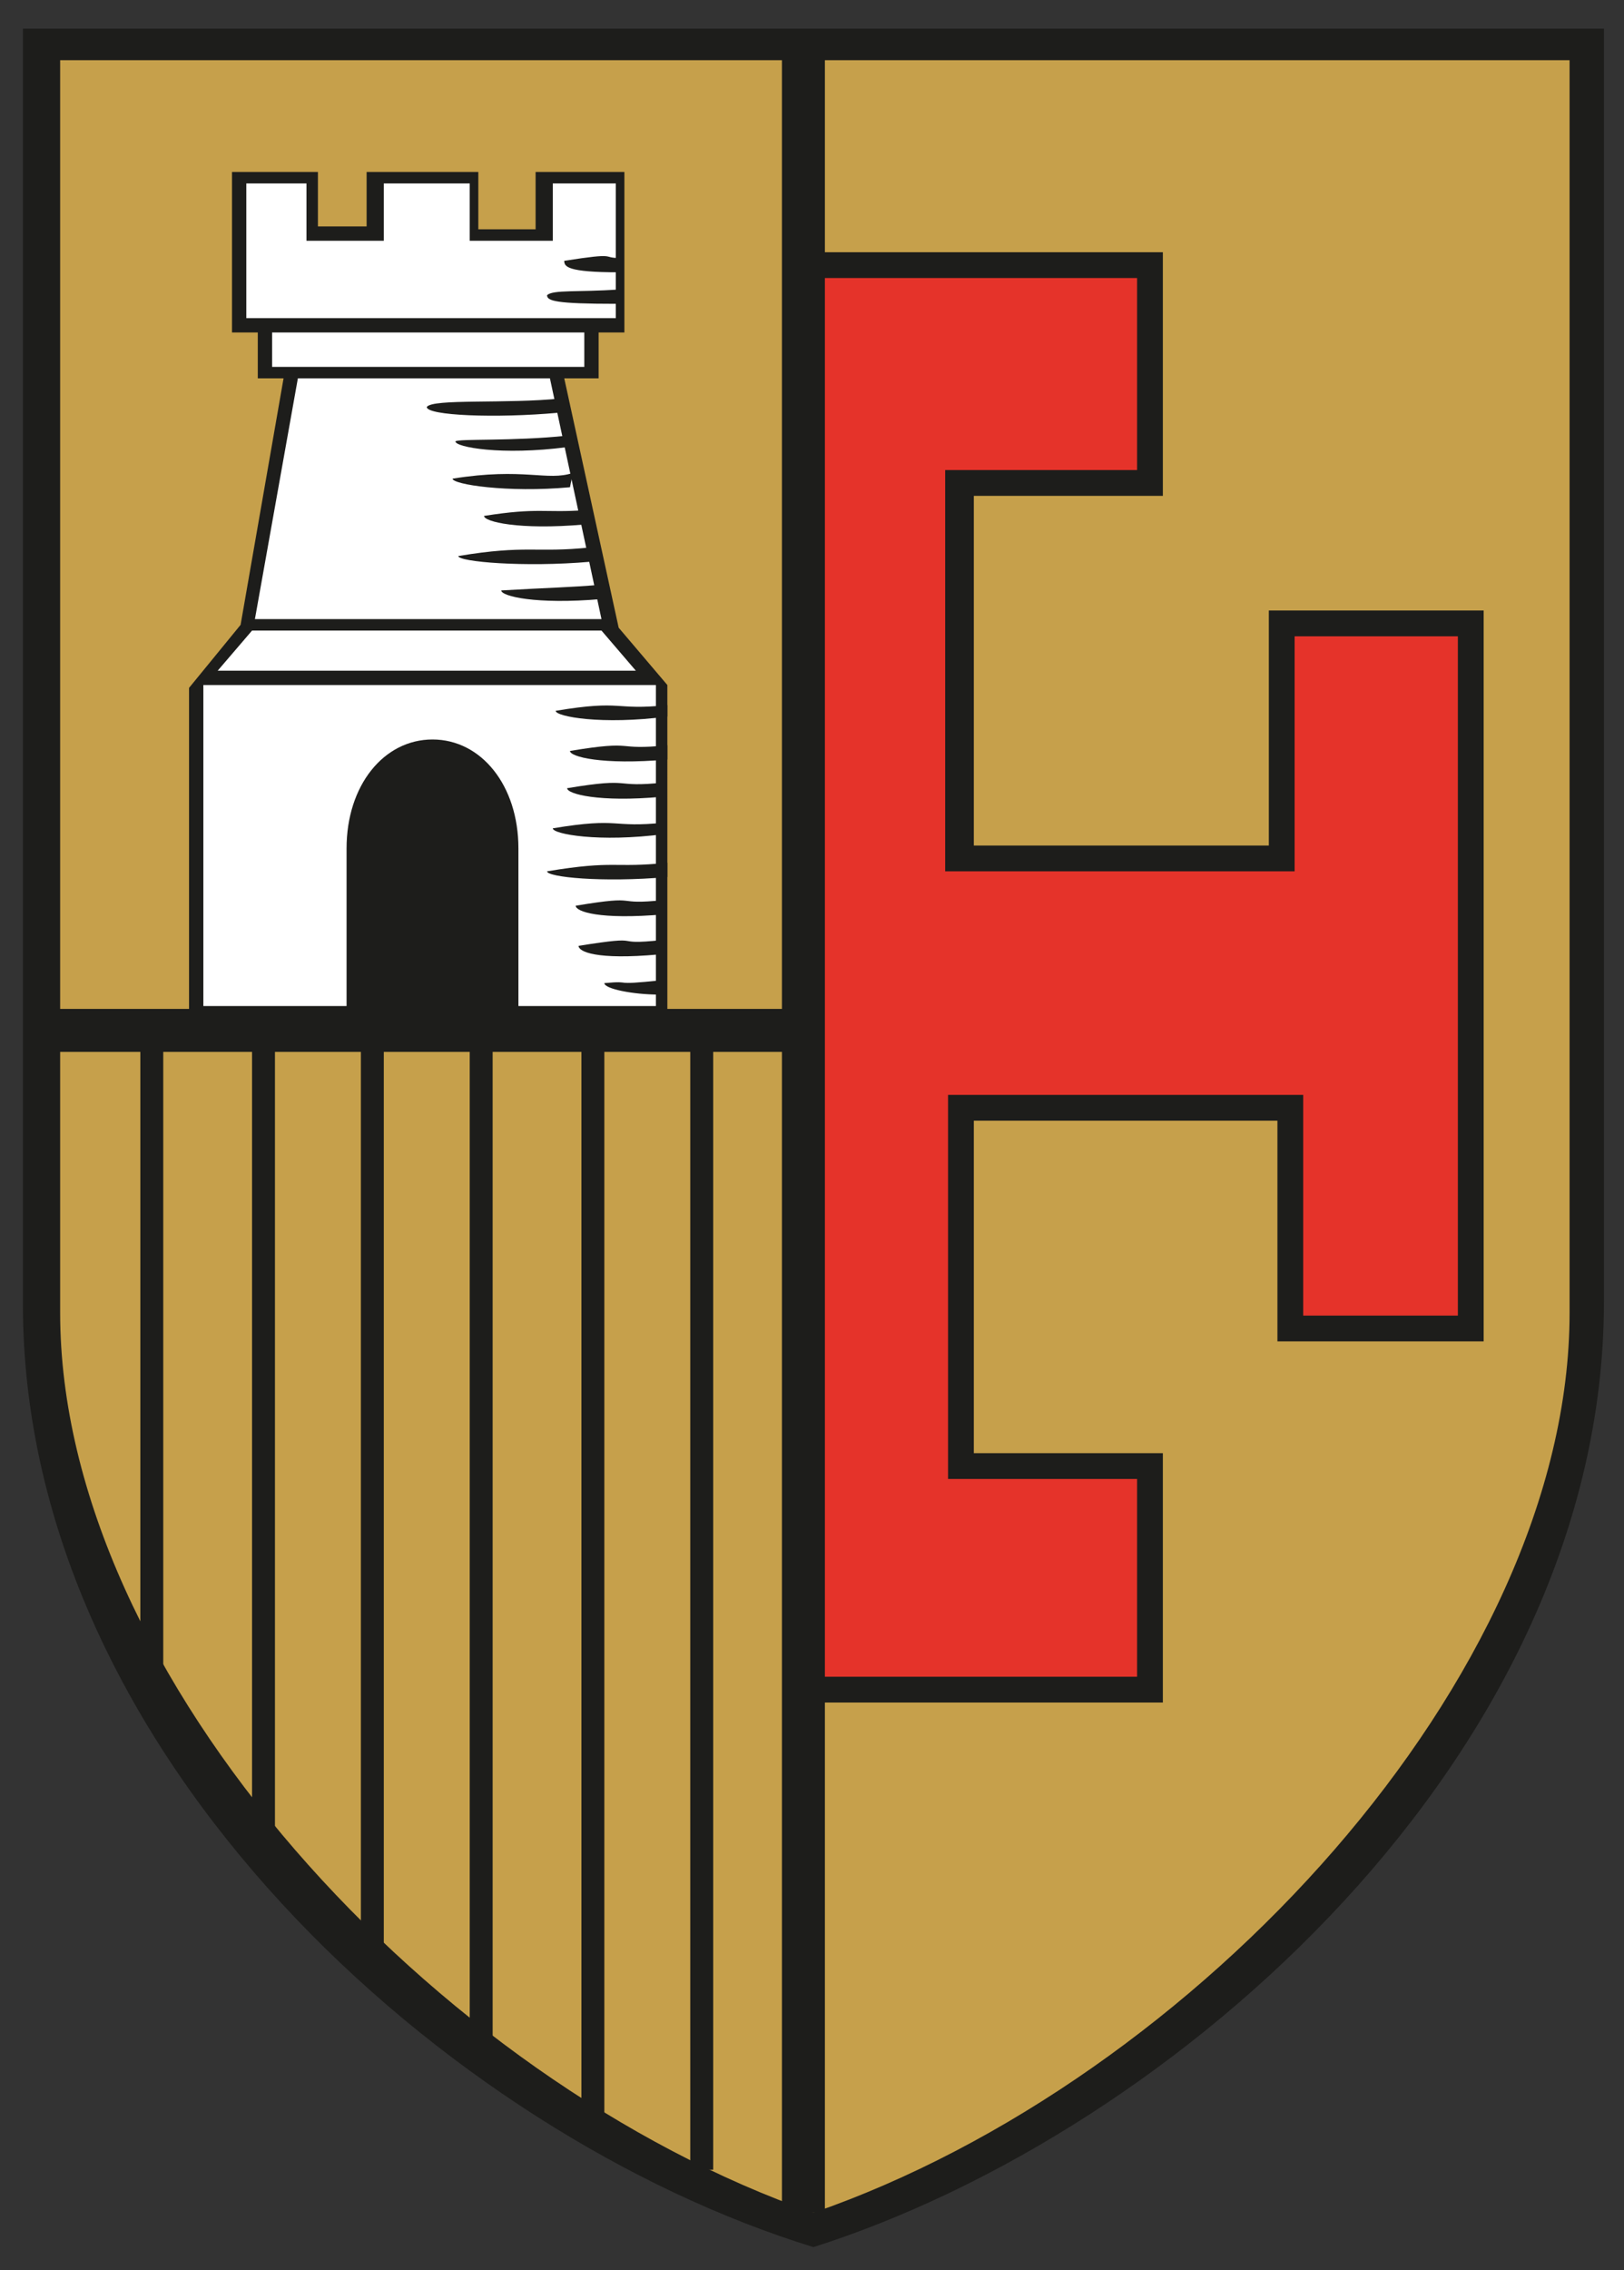
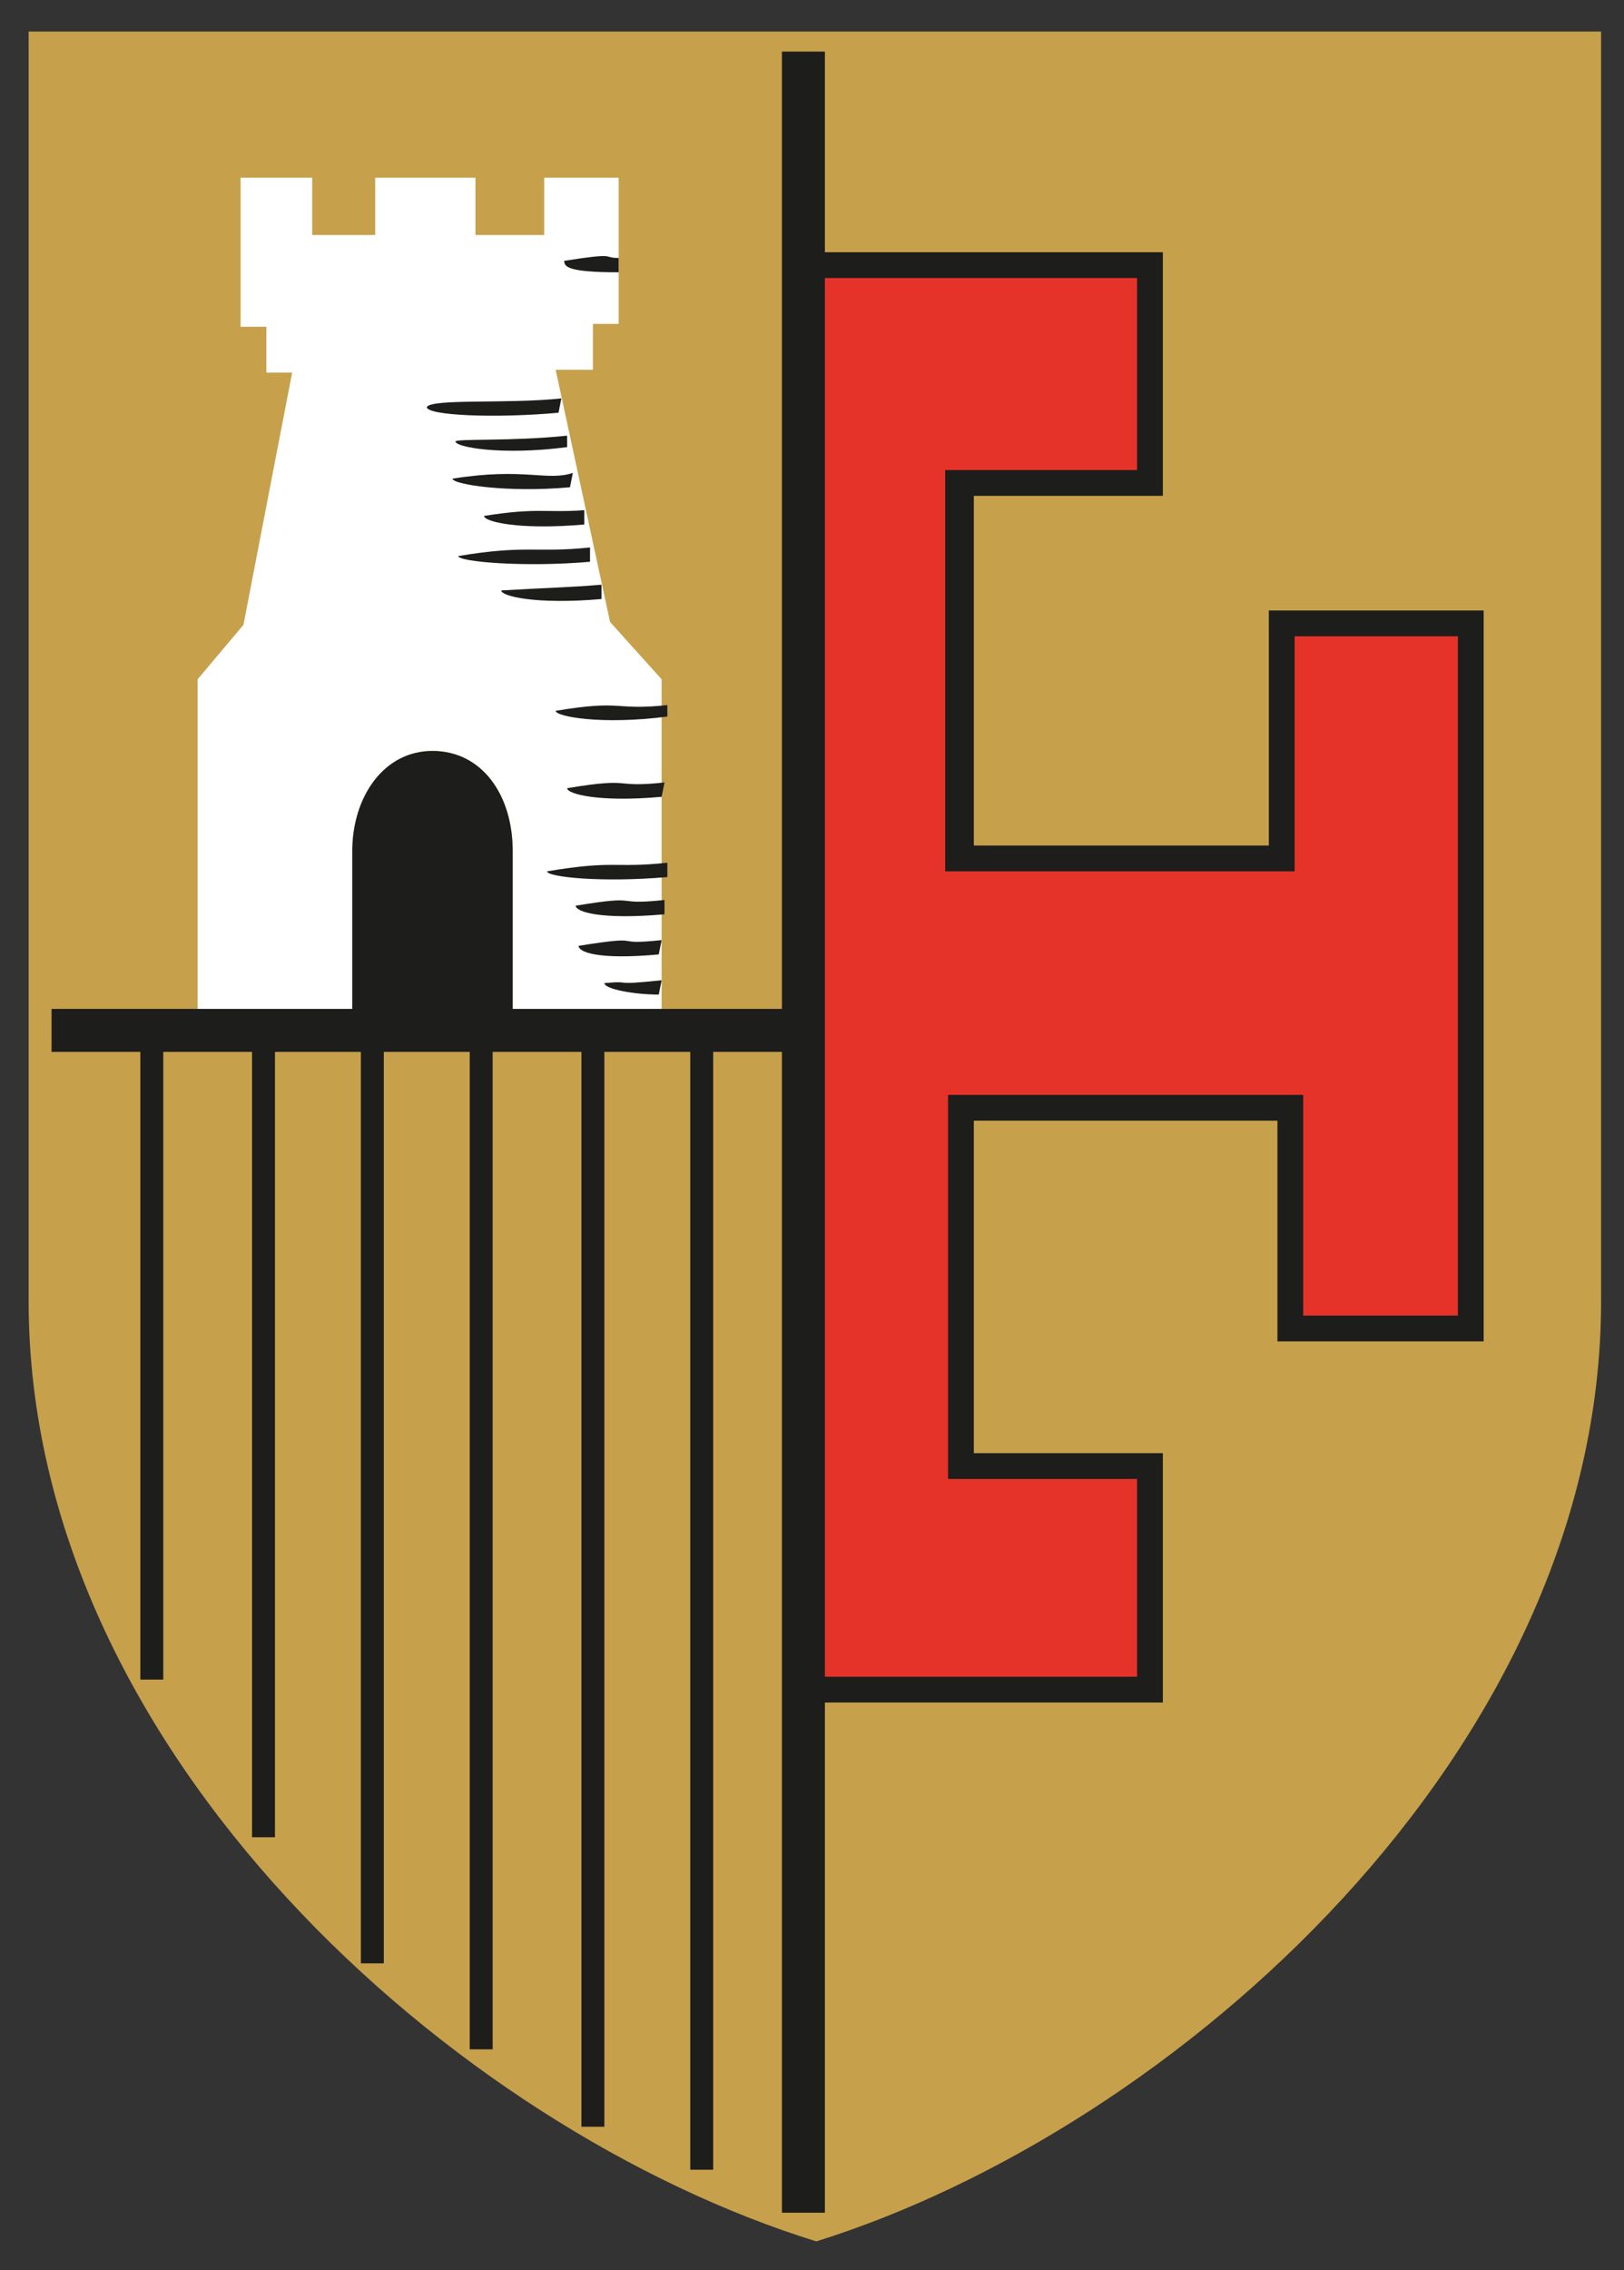
<svg xmlns="http://www.w3.org/2000/svg" version="1.1" id="Calque_1" x="0px" y="0px" viewBox="0 0 56.7 79.2" style="enable-background:new 0 0 56.7 79.2;" xml:space="preserve">
  <rect x="0" y="0" width="56.7" height="79.2" fill="#333333" stroke="none" />
  <style type="text/css">
	.st0{fill:#C6A04B;}
	.st1{fill:#FFFFFF;}
	.st2{fill:#E5332A;}
	.st3{fill:#1D1D1B;}
	.st4{fill-rule:evenodd;clip-rule:evenodd;fill:#1D1D1B;}
</style>
  <g id="XMLID_341_">
    <path id="XMLID_380_" class="st0" d="M55.9,1.1L55.9,1.1l-54.9,0v2.2v42.1c0,15.7,14.9,28.9,27.5,32.8v0h0h0l0,0   C41,74.3,55.9,61.1,55.9,45.4L55.9,1.1L55.9,1.1z" />
    <path id="XMLID_379_" class="st1" d="M23.1,23.7v11.7h-5.2v-5.7c0-2-1.1-3.5-2.8-3.5c-1.7,0-2.8,1.6-2.8,3.5v5.7H6.9V23.7l1.6-1.9   l1.7-8.8l-0.9,0v-1.6l-0.9,0V6.2h2.5v2h2.2V6.2h3.5v2H19v-2h2.6v5.1l-0.9,0v1.6l-1.3,0l1.9,8.8L23.1,23.7z" />
    <polyline id="XMLID_378_" class="st2" points="28.7,9.3 40.2,9.3 40.2,16.8 33.5,16.8 33.5,30 44.8,30 44.8,21.7 51.4,21.7    51.4,46.4 45,46.4 45,38.6 33.6,38.6 33.6,51.1 40.1,51.1 40.1,58.9 28.7,58.9  " />
    <polygon id="XMLID_377_" class="st3" points="40.6,59.4 28.7,59.4 28.7,58.5 39.7,58.5 39.7,51.6 33.1,51.6 33.1,38.2 45.5,38.2    45.5,45.9 50.9,45.9 50.9,22.2 45.2,22.2 45.2,30.4 33,30.4 33,16.4 39.7,16.4 39.7,9.7 28.7,9.7 28.7,8.8 40.6,8.8 40.6,17.3    34,17.3 34,29.5 44.3,29.5 44.3,21.3 51.8,21.3 51.8,46.8 44.6,46.8 44.6,39.1 34,39.1 34,50.7 40.6,50.7  " />
-     <path id="XMLID_374_" class="st3" d="M56,1L56,1L0.8,1v2.2v42.3c0,15.8,14.9,29,27.6,32.9v0h0h0l0,0C41,74.4,56,61.2,56,45.4L56,1   L56,1z M54.8,45.8c0,12.7-13.1,26.8-26.4,31.4C15.2,72.6,2.1,58.5,2.1,45.8V2.1l0,0h52.7l0,0V45.8z" />
    <rect id="XMLID_373_" x="27.3" y="1.8" class="st3" width="1.5" height="75.4" />
    <rect id="XMLID_372_" x="24.1" y="35.5" class="st3" width="0.8" height="40.2" />
    <rect id="XMLID_371_" x="20.3" y="35.5" class="st3" width="0.8" height="38.7" />
    <rect id="XMLID_370_" x="16.4" y="35.5" class="st3" width="0.8" height="36" />
    <rect id="XMLID_369_" x="1.8" y="35.2" class="st3" width="25.9" height="1.5" />
    <rect id="XMLID_368_" x="12.6" y="35.5" class="st3" width="0.8" height="33" />
    <rect id="XMLID_367_" x="8.8" y="35.5" class="st3" width="0.8" height="28.6" />
    <rect id="XMLID_366_" x="4.9" y="35.5" class="st3" width="0.8" height="23.1" />
-     <path id="XMLID_359_" class="st3" d="M21.6,21.9l-1.9-8.7h1.2v-1.6h0.9V6h-3.1v2h-2V6h-3.9v1.9h-1.7V6h-3v5.6h0.9v1.6h0.9l-1.5,8.6   l-1.8,2.2v11.7h6v-5.9c0-1.9,1.1-3.3,2.5-3.3c1.5,0,2.5,1.4,2.5,3.3v5.9h5.7V23.9L21.6,21.9z M8.6,11.1V6.4h2.1v2h2.7V6.4h3v2h2.9   v-2h2.2v4.7L8.6,11.1z M9.5,12.7v-1.1l10.9,0v1.2H9.5z M10.4,13.2h8.8l1.8,8.4H8.9L10.4,13.2z M8.8,22h12.2l1.2,1.4H7.6L8.8,22z    M22.9,35.1h-4.8v-5.5c0-2.2-1.3-3.8-3-3.8c-1.7,0-3,1.6-3,3.8v5.5h-5V23.9h15.8V35.1z" />
    <path id="XMLID_358_" class="st3" d="M17.9,35.4v-5.7c0-2-1.1-3.5-2.8-3.5c-1.7,0-2.8,1.6-2.8,3.5v5.7" />
    <path id="XMLID_357_" class="st4" d="M23.1,34.2c-1.9,0.2-0.9,0-2,0.1c0,0.2,1,0.4,1.9,0.4" />
    <path id="XMLID_356_" class="st4" d="M23.1,32.8c-1.9,0.2-0.4-0.2-2.9,0.2c0,0.2,0.6,0.5,2.8,0.3" />
    <path id="XMLID_355_" class="st4" d="M23.2,31.4c-1.9,0.2-0.7-0.2-3.1,0.2c0,0.2,0.8,0.5,3.1,0.3" />
    <path id="XMLID_354_" class="st4" d="M23.3,30.1c-1.9,0.2-1.8-0.1-4.2,0.3c0,0.2,1.9,0.4,4.2,0.2" />
-     <path id="XMLID_353_" class="st4" d="M23.2,28.7c-1.9,0.2-1.5-0.2-3.9,0.2c0,0.2,1.6,0.5,3.9,0.2" />
    <path id="XMLID_352_" class="st4" d="M23.2,27.3c-1.9,0.2-1-0.2-3.4,0.2c0,0.2,1.1,0.5,3.3,0.3" />
-     <path id="XMLID_351_" class="st4" d="M23.3,26c-1.9,0.2-1-0.2-3.4,0.2c0,0.2,1.1,0.5,3.4,0.3" />
    <path id="XMLID_350_" class="st4" d="M23.3,24.6c-1.9,0.2-1.5-0.2-3.9,0.2c0,0.2,1.6,0.5,3.9,0.2" />
    <path id="XMLID_349_" class="st4" d="M21,20.4c-1.2,0.1-1.8,0.1-3.5,0.2c0,0.2,1.2,0.5,3.5,0.3" />
    <path id="XMLID_348_" class="st4" d="M20.6,19.1c-1.9,0.2-2.2-0.1-4.6,0.3c0,0.2,2.3,0.4,4.6,0.2" />
    <path id="XMLID_347_" class="st4" d="M20.4,17.8c-1.4,0.1-1.6-0.1-3.5,0.2c0,0.2,1.2,0.5,3.5,0.3" />
-     <path id="XMLID_346_" class="st4" d="M21.6,10.1c-1.4,0.1-2.3,0-2.5,0.2c0,0.2,0.3,0.3,2.4,0.3" />
    <path id="XMLID_345_" class="st4" d="M21.6,9c-0.6,0,0-0.2-1.9,0.1c0,0.2,0.1,0.4,1.9,0.4" />
    <path id="XMLID_344_" class="st4" d="M20,16.5c-0.9,0.3-1.7-0.2-4.2,0.2c0,0.2,1.9,0.5,4.1,0.3" />
    <path id="XMLID_343_" class="st4" d="M19.8,15.2c-1.9,0.2-3.8,0.1-3.9,0.2c0,0.2,1.6,0.5,3.9,0.2" />
    <path id="XMLID_342_" class="st4" d="M19.6,13.9c-1.9,0.2-4.5,0-4.7,0.3c0,0.3,2.4,0.4,4.6,0.2" />
  </g>
</svg>